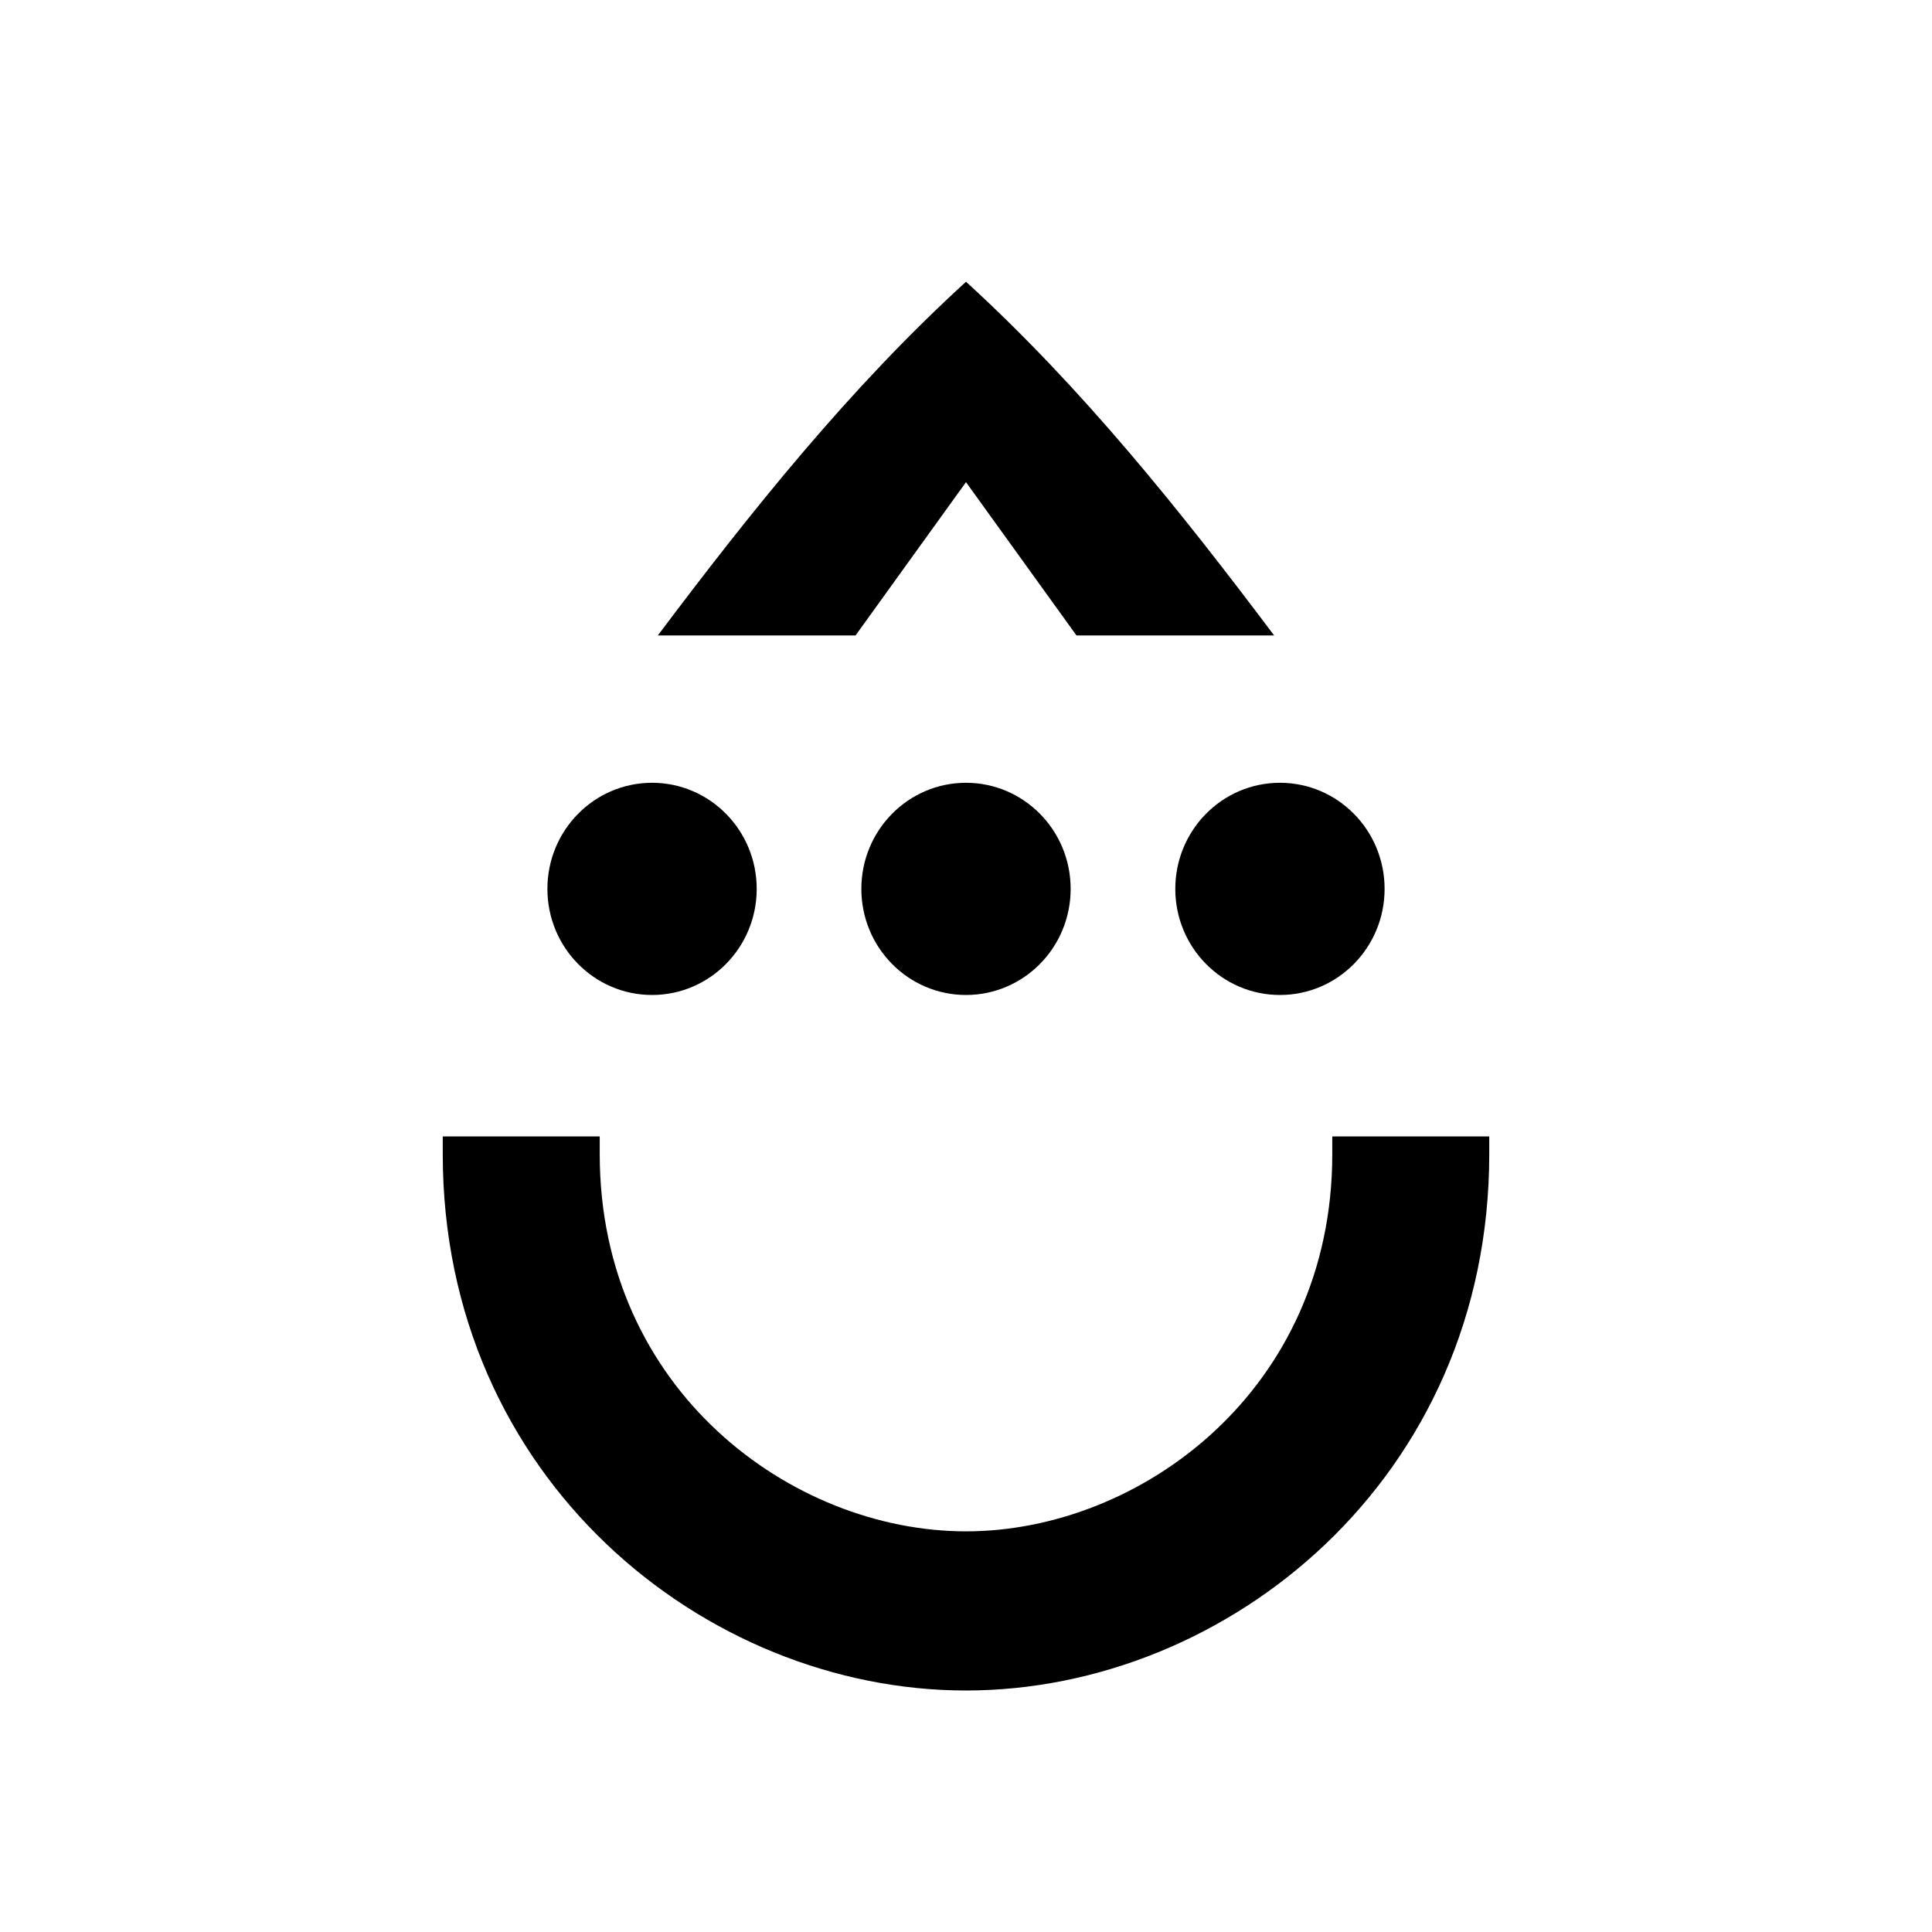
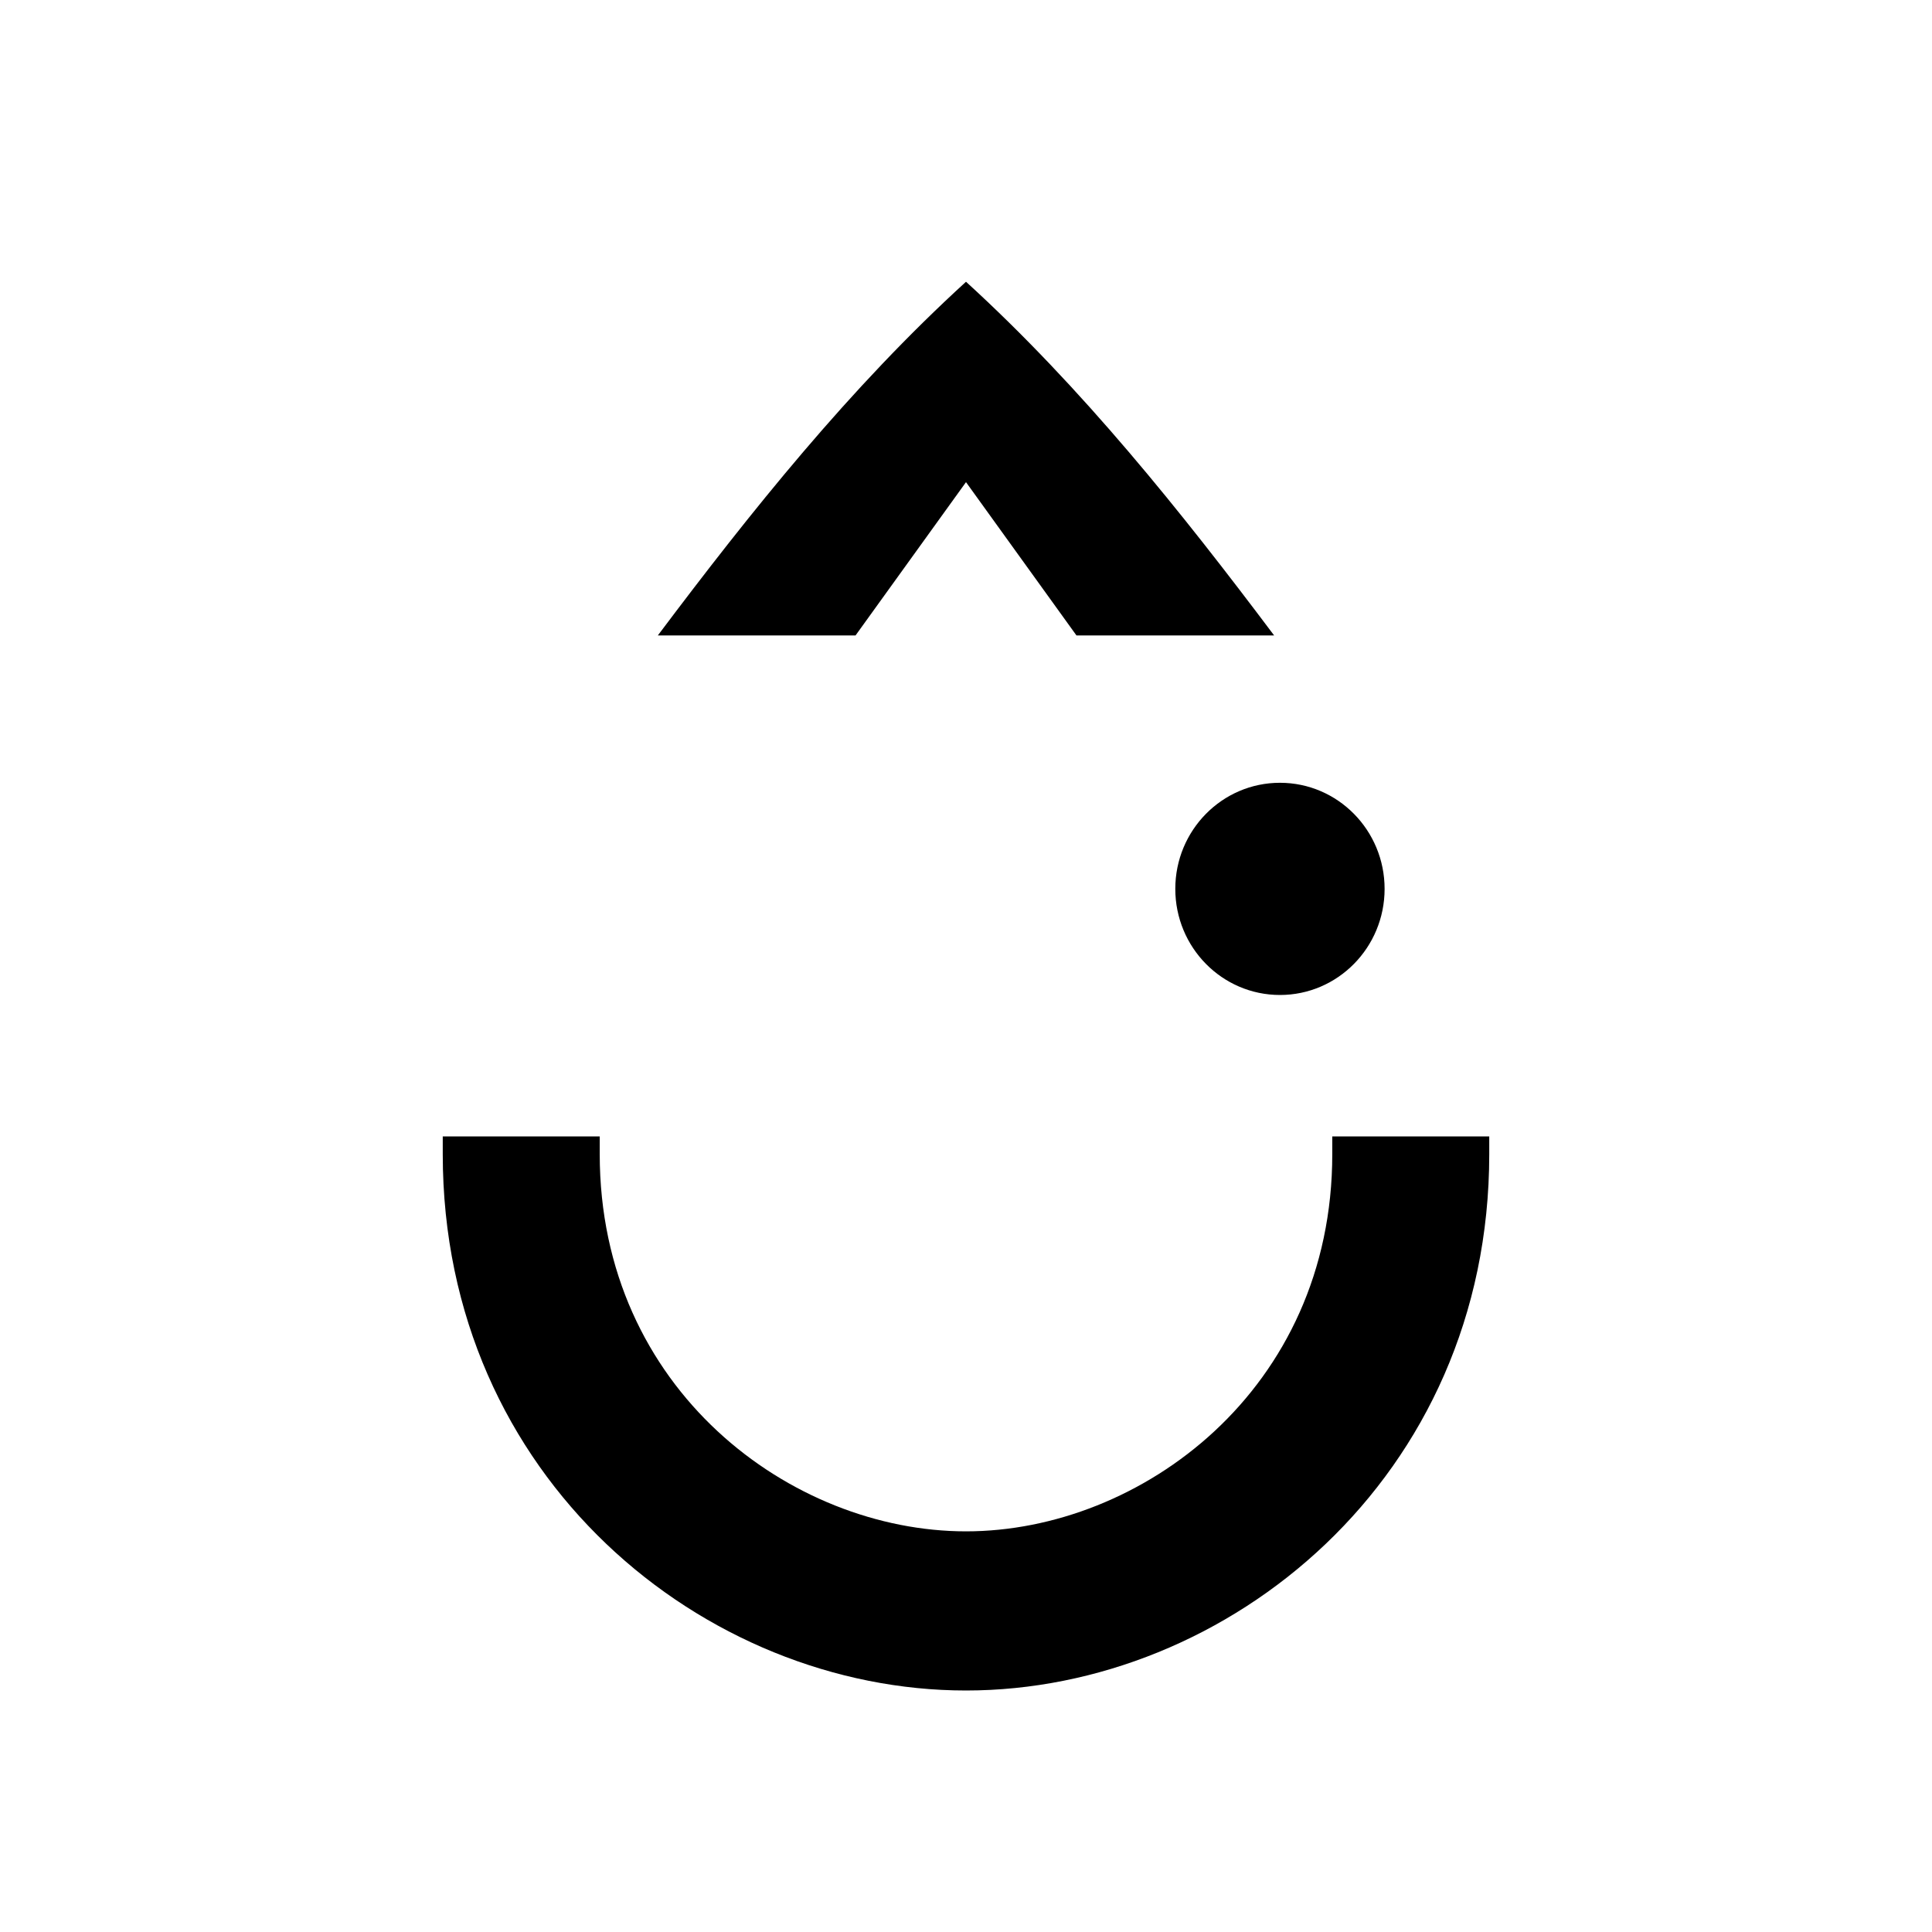
<svg xmlns="http://www.w3.org/2000/svg" width="48" height="48" viewBox="0 0 48 48" fill="none">
  <path d="M14.9 28.234V28.674C14.9 34.531 19.667 38.046 24 38.046C28.333 38.046 33.1 34.531 33.1 28.674V28.234H37V28.674C37 36.728 30.5 42 24 42C17.5 42 11 36.728 11 28.674V28.234H14.9Z" fill="black" />
-   <path d="M16.2 19.448C17.636 19.448 18.8 20.628 18.8 22.084C18.8 23.54 17.636 24.72 16.2 24.72C14.764 24.72 13.6 23.54 13.6 22.084C13.6 20.628 14.764 19.448 16.2 19.448Z" fill="black" />
-   <path d="M24 19.448C25.436 19.448 26.6 20.628 26.6 22.084C26.6 23.54 25.436 24.72 24 24.72C22.564 24.72 21.4 23.54 21.4 22.084C21.4 20.628 22.564 19.448 24 19.448Z" fill="black" />
  <path d="M31.8 19.448C33.236 19.448 34.4 20.628 34.4 22.084C34.4 23.54 33.236 24.72 31.8 24.72C30.364 24.72 29.2 23.54 29.2 22.084C29.2 20.628 30.364 19.448 31.8 19.448Z" fill="black" />
  <path d="M24 7C26.889 9.636 29.344 12.711 31.655 15.787H26.744L24 11.979L21.256 15.787H16.344C18.655 12.711 21.111 9.636 24 7Z" fill="black" />
</svg>